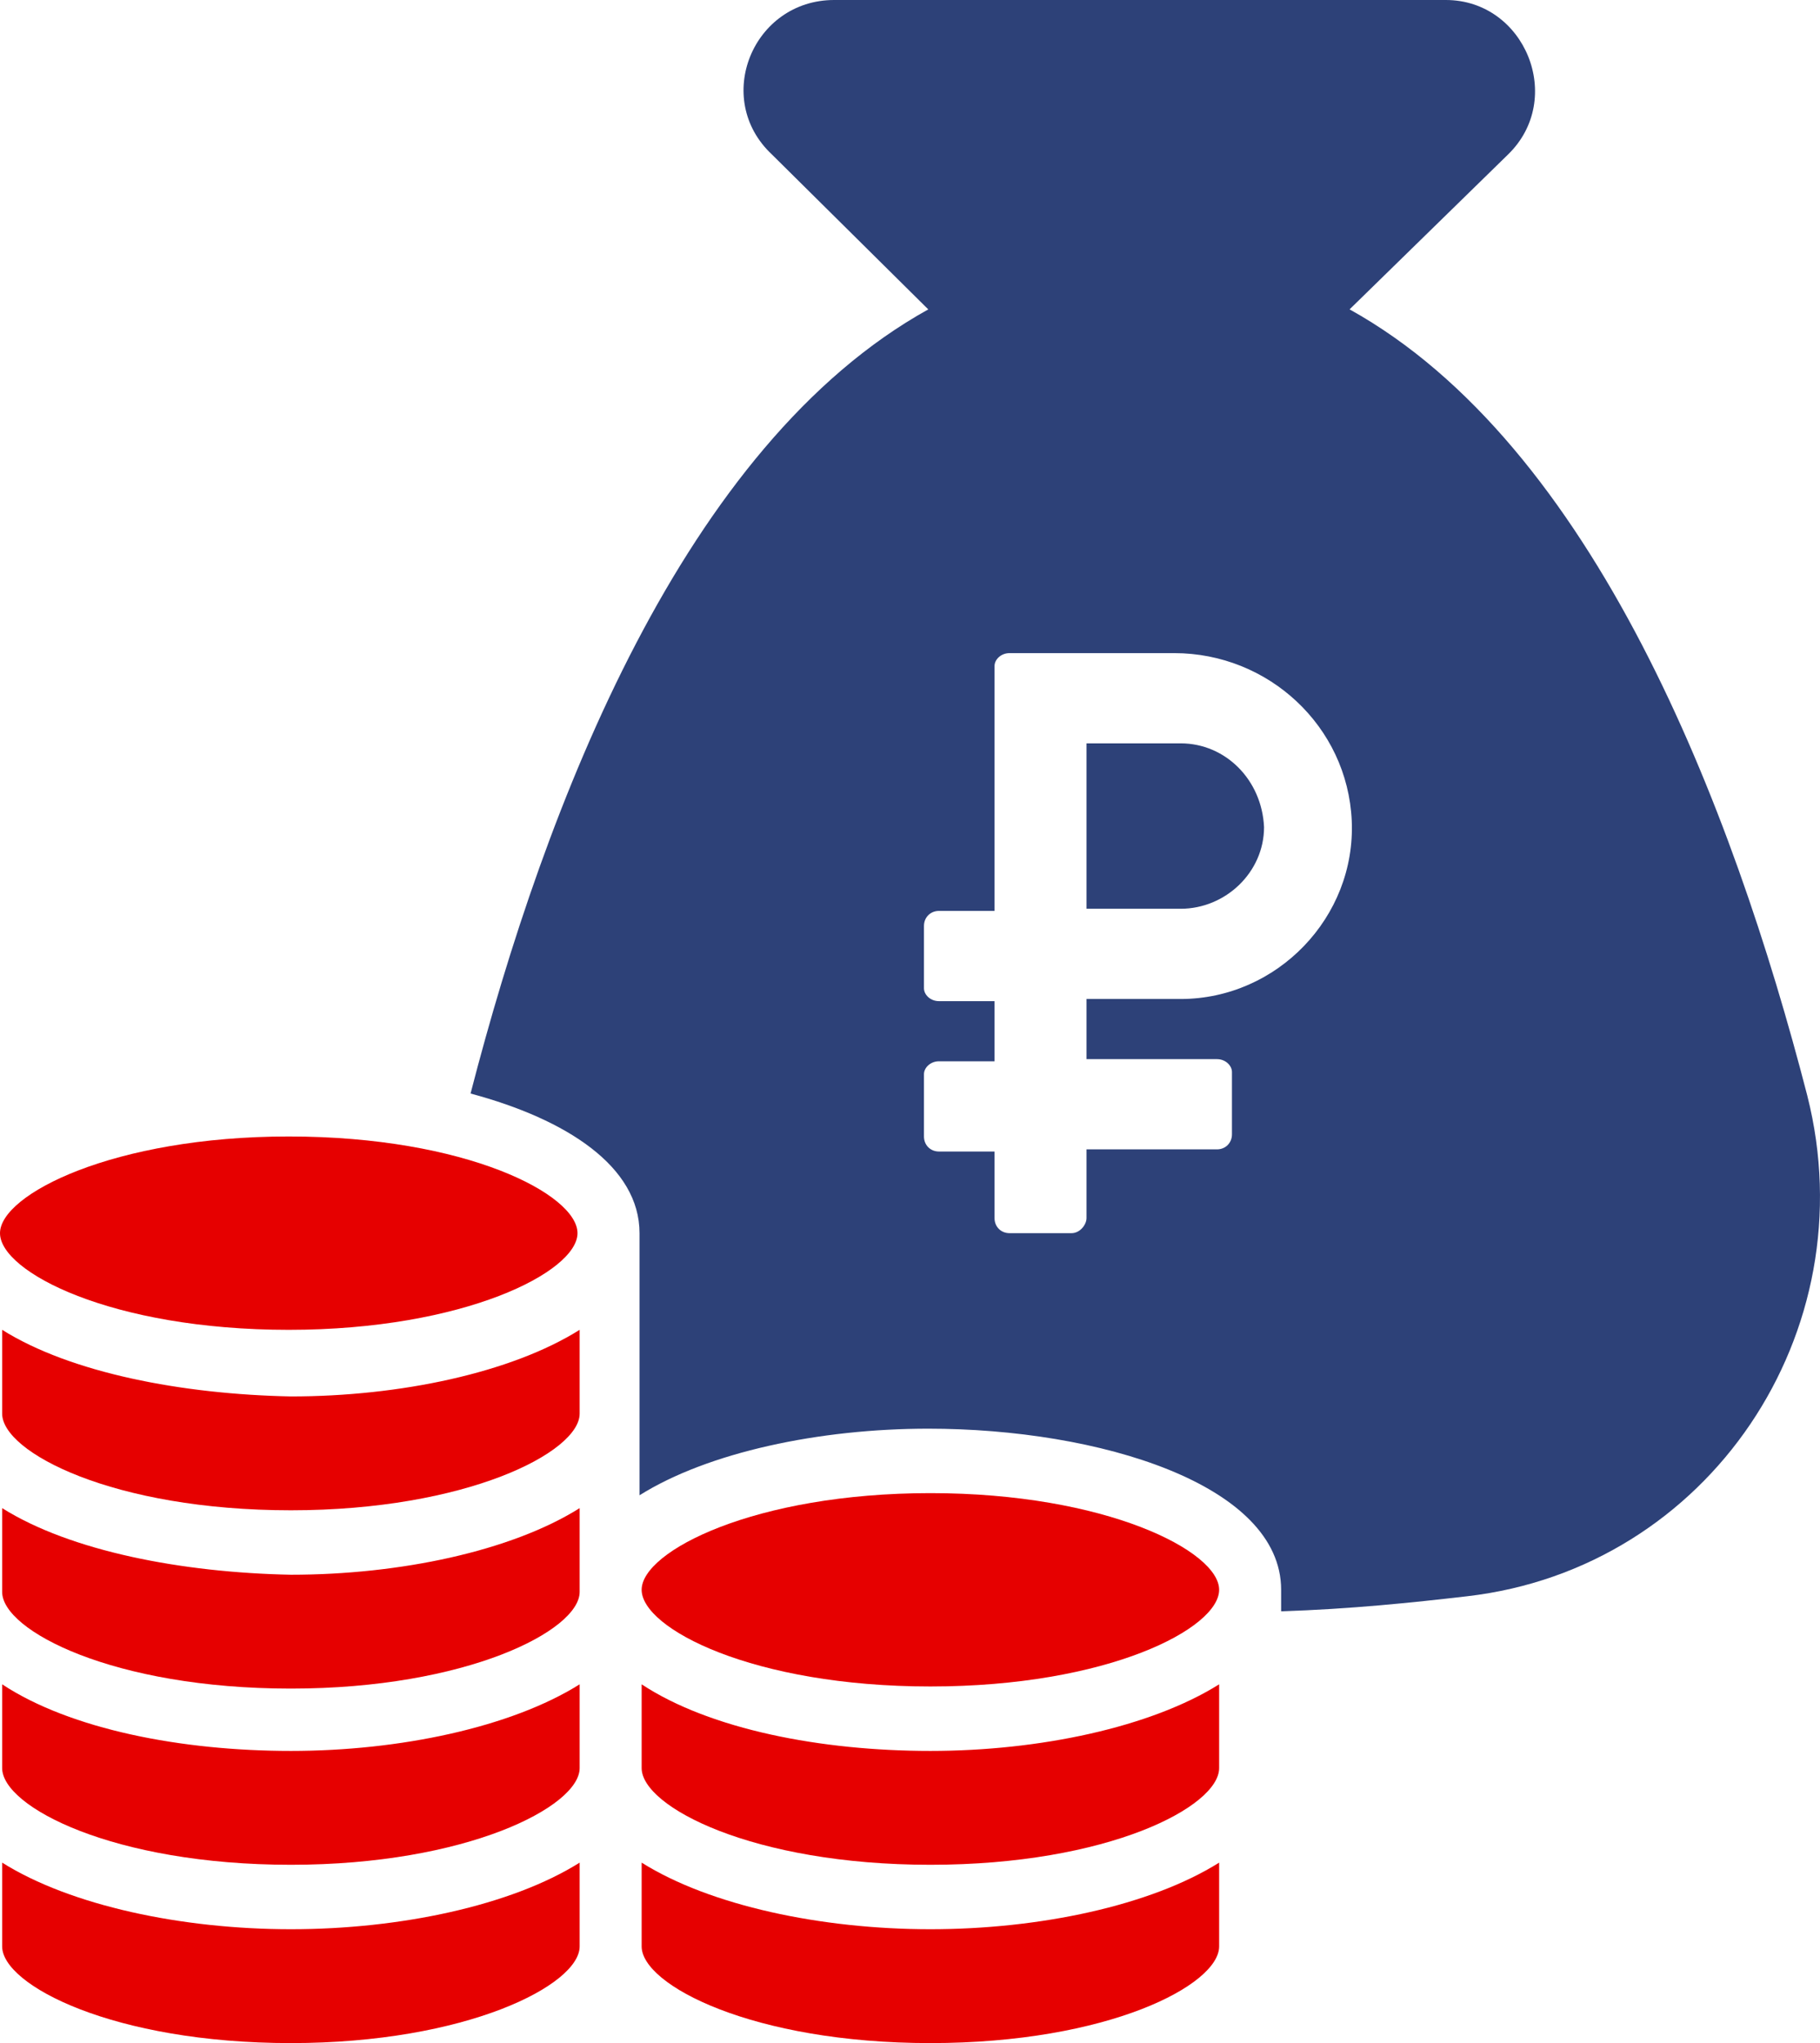
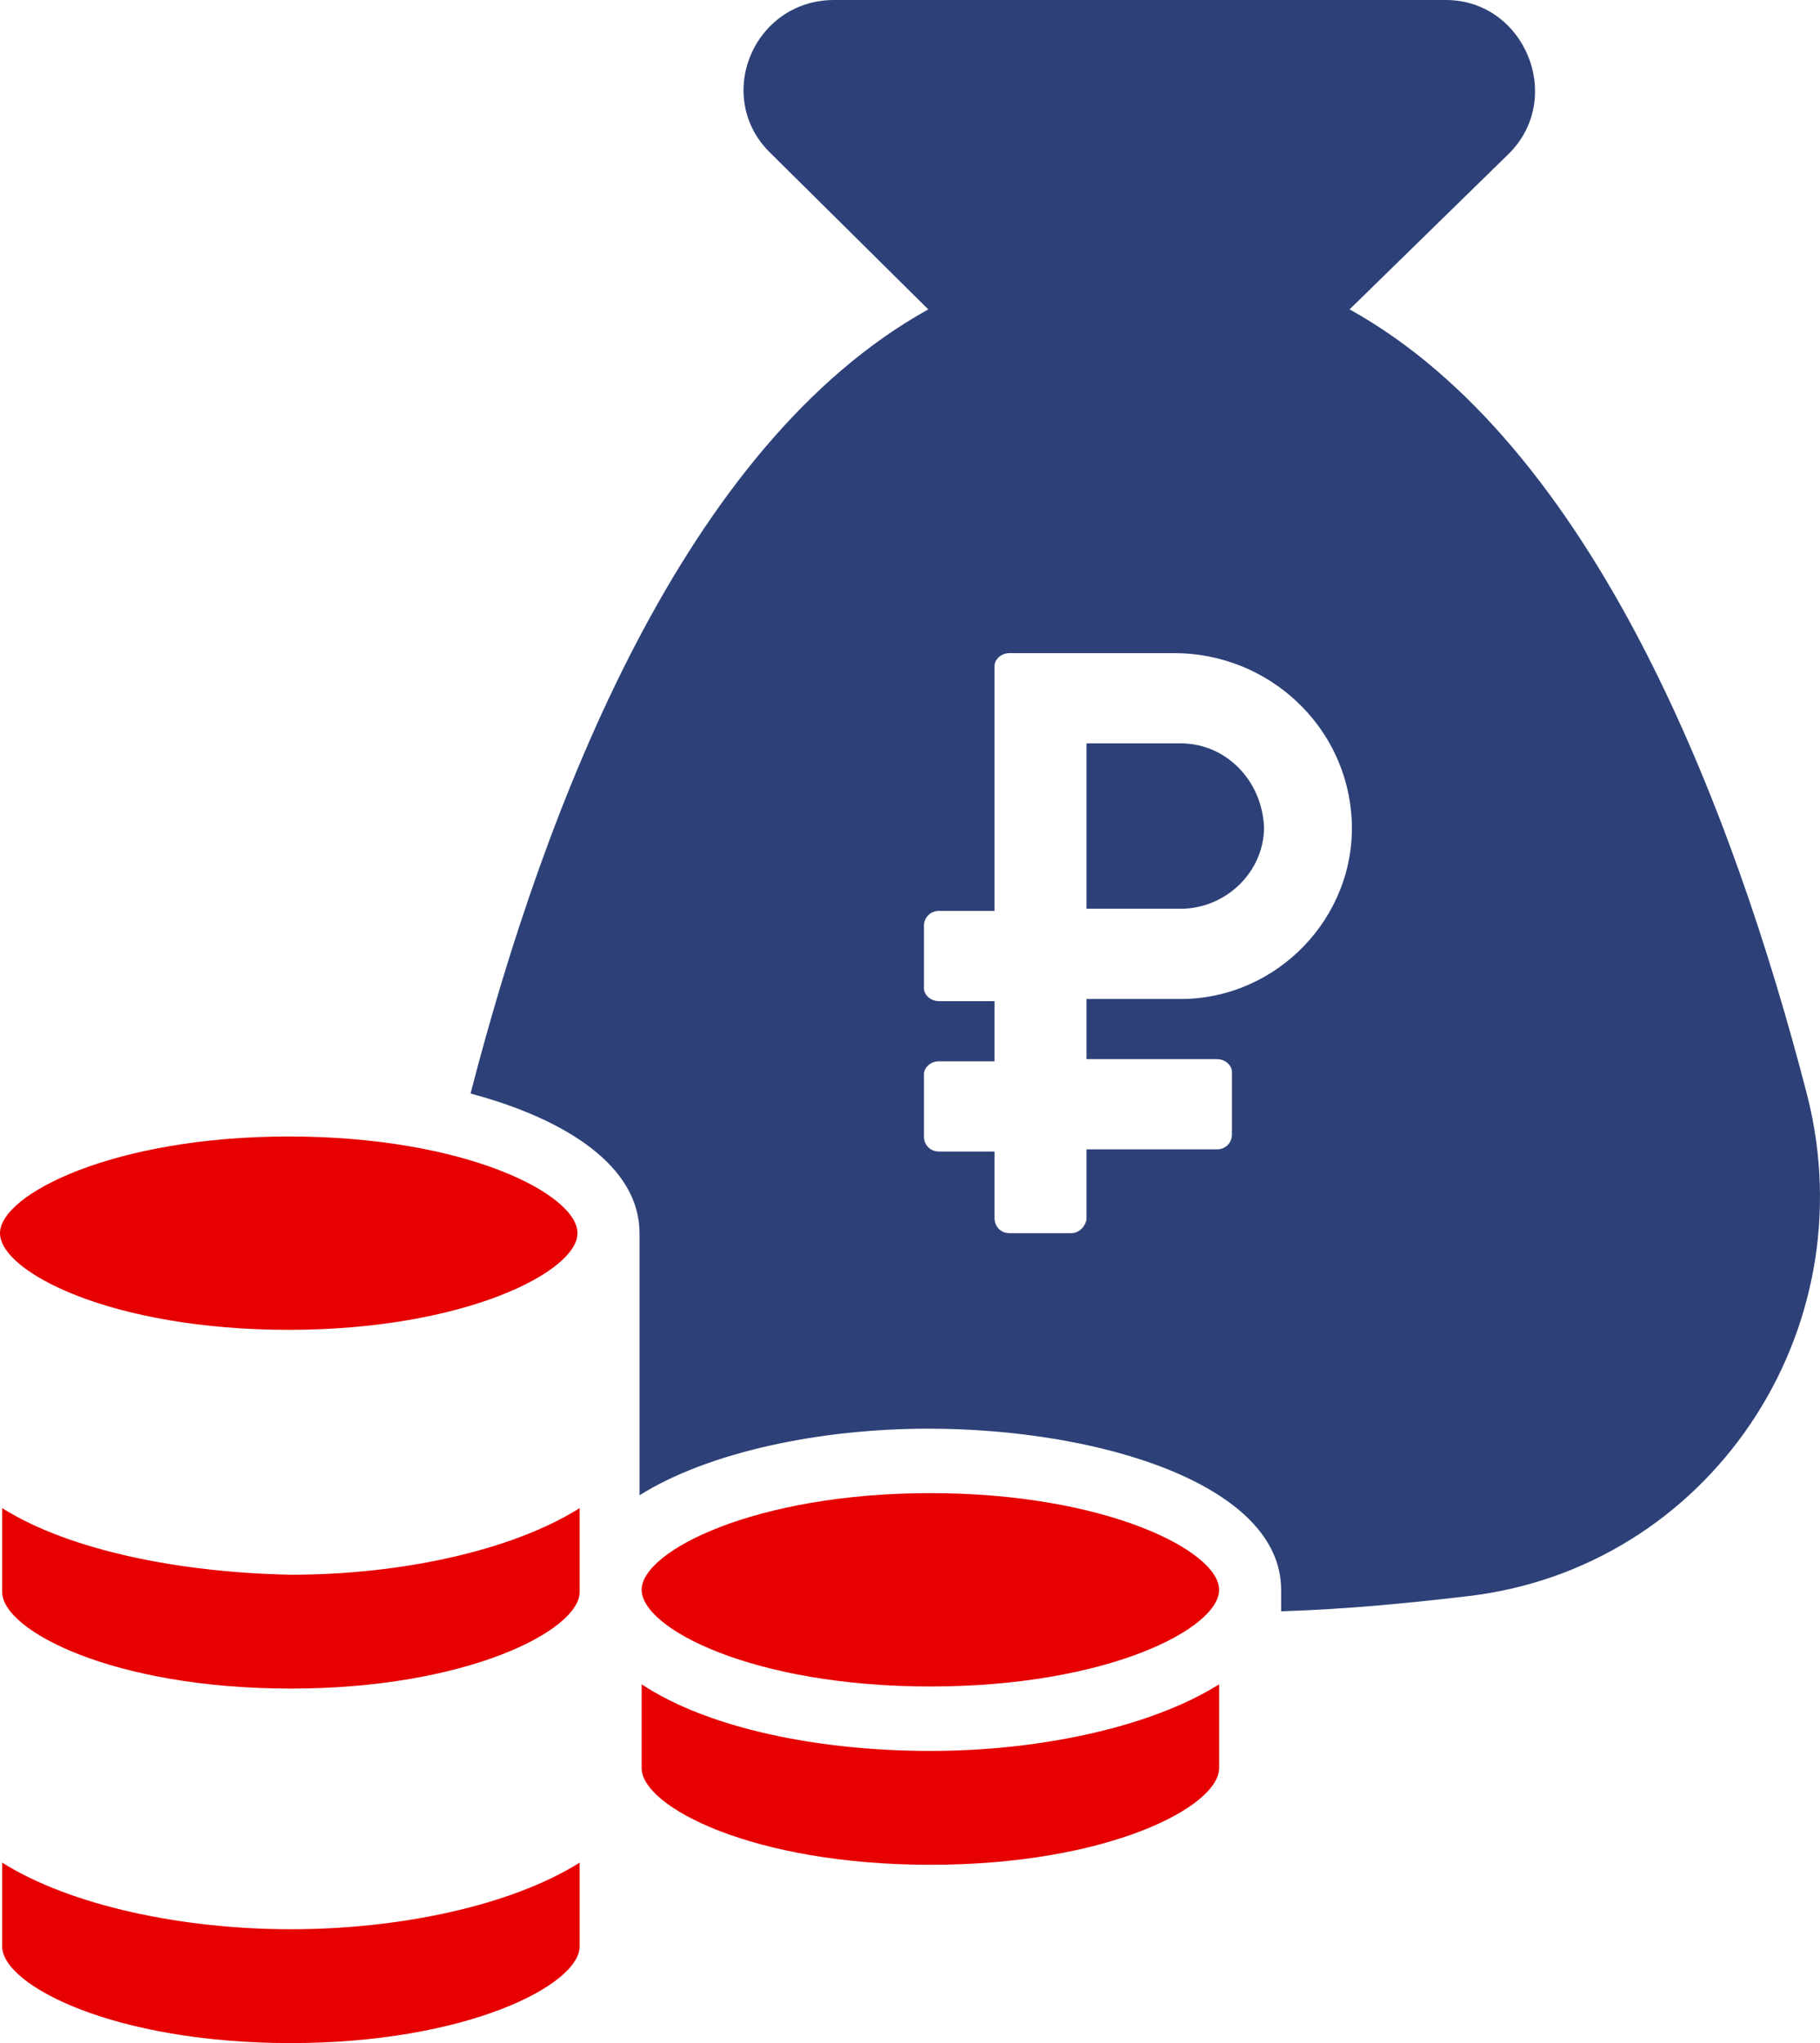
<svg xmlns="http://www.w3.org/2000/svg" width="49" height="55" viewBox="0 0 49 55" fill="none">
-   <path d="M17.275 50.142V52.398C17.275 53.438 20.27 55 25.049 55C29.829 55 32.823 53.438 32.823 52.398V50.142C30.98 51.299 27.986 51.935 25.049 51.935C22.112 51.935 19.118 51.299 17.275 50.142V50.142Z" fill="#E60000" />
  <path d="M17.275 45.342V47.597C17.275 48.638 20.27 50.2 25.049 50.2C29.829 50.2 32.823 48.638 32.823 47.597V45.342C30.98 46.498 27.986 47.135 25.049 47.135C22.112 47.135 19.118 46.556 17.275 45.342V45.342Z" fill="#E60000" />
  <path d="M25.049 40.195C20.327 40.195 17.275 41.756 17.275 42.797C17.275 43.838 20.269 45.4 25.049 45.4C29.828 45.4 32.823 43.838 32.823 42.797C32.823 41.756 29.771 40.195 25.049 40.195V40.195Z" fill="#E60000" />
  <path d="M0.058 40.599V42.855C0.058 43.896 3.053 45.457 7.832 45.457C12.554 45.457 15.606 43.896 15.606 42.855V40.599C13.763 41.756 10.769 42.392 7.832 42.392C4.895 42.334 1.901 41.757 0.058 40.599Z" fill="#E60000" />
-   <path d="M0.058 45.342V47.597C0.058 48.638 3.053 50.2 7.832 50.2C12.554 50.2 15.606 48.638 15.606 47.597V45.342C13.763 46.498 10.769 47.135 7.832 47.135C4.895 47.135 1.901 46.556 0.058 45.342Z" fill="#E60000" />
  <path d="M0.058 50.142V52.398C0.058 53.438 3.053 55 7.832 55C12.554 55 15.606 53.438 15.606 52.398V50.142C13.763 51.299 10.769 51.935 7.832 51.935C4.895 51.935 1.901 51.299 0.058 50.142Z" fill="#E60000" />
-   <path d="M0.058 35.799V38.055C0.058 39.096 3.053 40.657 7.832 40.657C12.554 40.657 15.606 39.096 15.606 38.055V35.799C13.763 36.956 10.769 37.592 7.832 37.592C4.895 37.534 1.901 36.956 0.058 35.799Z" fill="#E60000" />
  <path d="M7.774 30.594C3.052 30.594 0 32.156 0 33.197C0 34.237 2.994 35.799 7.774 35.799C12.496 35.799 15.548 34.237 15.548 33.197C15.548 32.156 12.553 30.594 7.774 30.594Z" fill="#E60000" />
  <path d="M31.786 20.011H29.252V24.464H31.786C32.995 24.464 34.032 23.481 34.032 22.266C33.974 20.994 32.995 20.011 31.786 20.011Z" fill="#2D4178" />
  <path d="M48.658 29.495C46.642 21.688 42.899 11.972 36.335 8.328L40.596 4.164C42.151 2.66 41.057 0 38.926 0L22.458 0C20.27 0 19.175 2.661 20.788 4.164L24.992 8.329C18.427 11.972 14.684 21.63 12.669 29.438C15.26 30.132 17.218 31.404 17.218 33.197V40.253C19.061 39.096 22.055 38.46 24.992 38.46C29.598 38.46 34.492 39.964 34.492 42.797V43.376C36.335 43.318 38.005 43.145 39.502 42.971C46.009 42.219 50.27 35.857 48.658 29.496L48.658 29.495ZM31.786 26.893H29.252V28.512H32.765C32.995 28.512 33.168 28.686 33.168 28.859V30.536C33.168 30.767 32.995 30.941 32.765 30.941H29.252V32.792C29.252 32.966 29.079 33.197 28.849 33.197H27.179C26.949 33.197 26.776 33.024 26.776 32.792L26.776 30.999H25.279C25.049 30.999 24.876 30.826 24.876 30.594V28.917C24.876 28.744 25.049 28.57 25.279 28.57H26.776V26.951H25.279C25.049 26.951 24.876 26.778 24.876 26.604V24.927C24.876 24.696 25.049 24.522 25.279 24.522H26.776V17.929C26.776 17.755 26.949 17.582 27.18 17.582H31.614C34.147 17.582 36.278 19.548 36.393 22.093C36.508 24.695 34.377 26.893 31.786 26.893L31.786 26.893Z" fill="#2D4178" />
</svg>